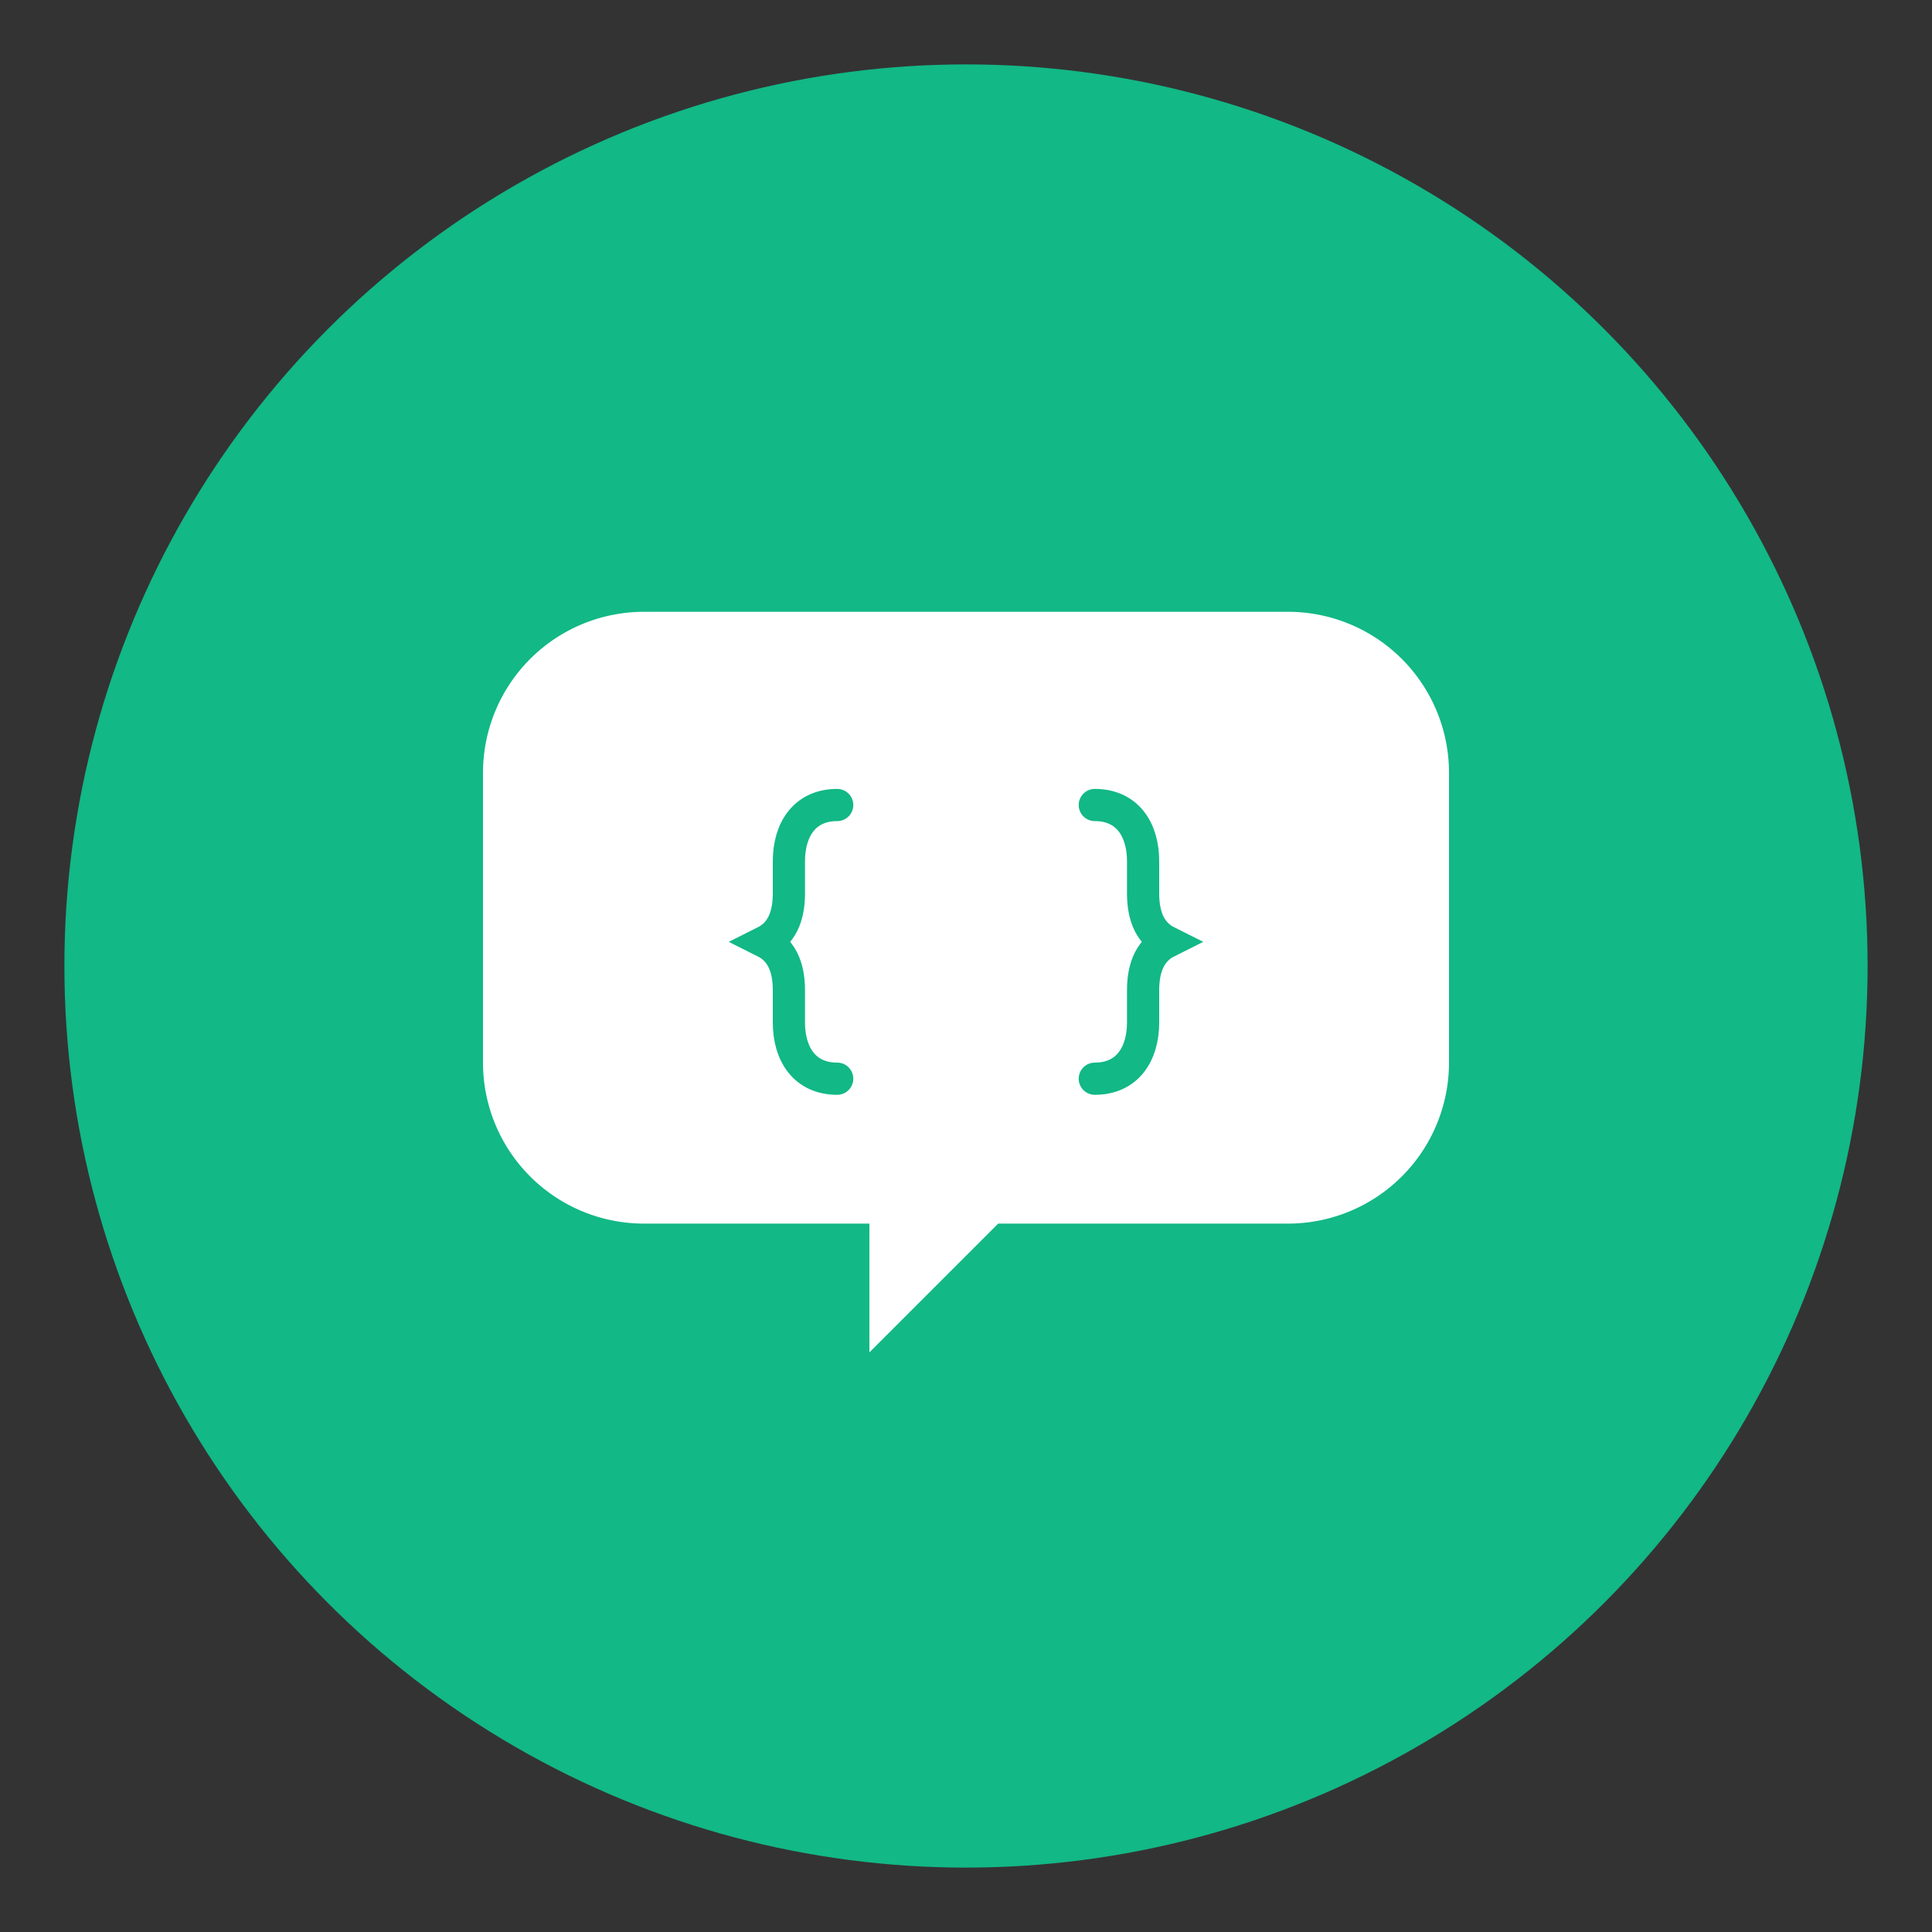
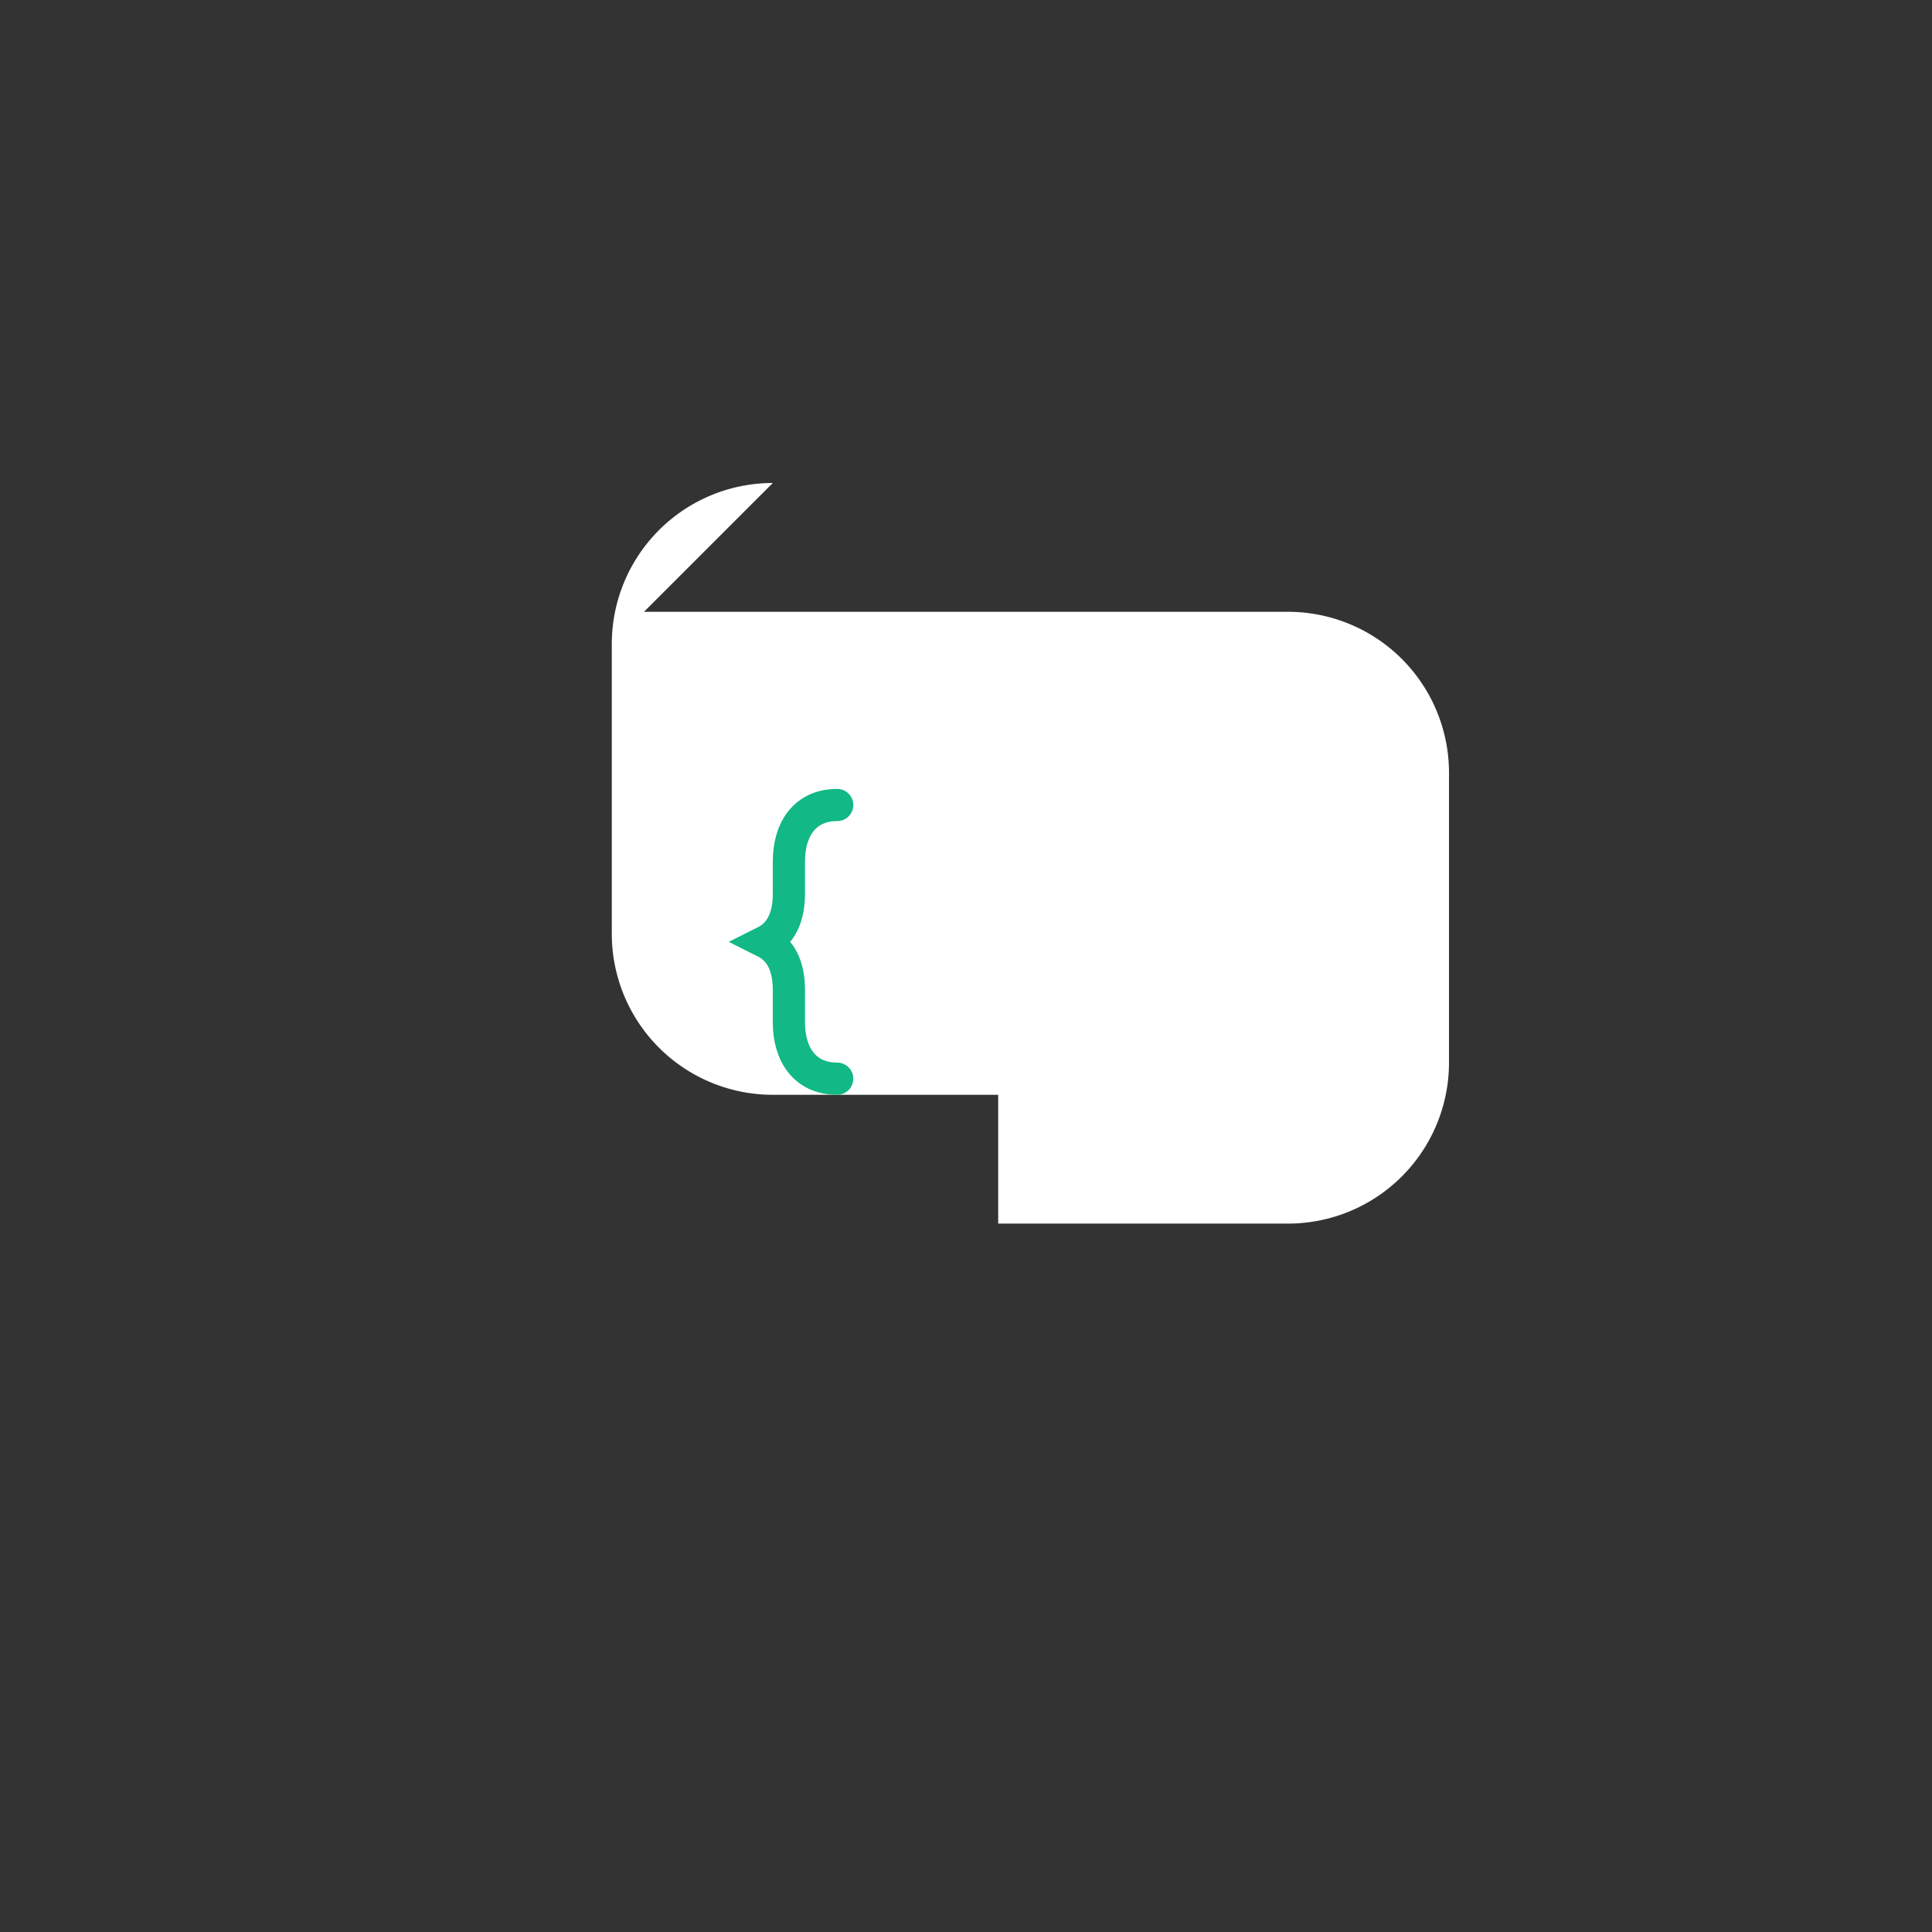
<svg xmlns="http://www.w3.org/2000/svg" width="150" height="150" viewBox="0 0 120 120">
  <rect x="0" y="0" width="120" height="120" fill="#333333" stroke="none" />
-   <circle cx="60" cy="60" r="56" fill="#12b886" />
-   <path d="M40 38        h40        a10 10 0 0 1 10 10        v18        a10 10 0 0 1 -10 10        h-18        l-8 8        v-8        h-14        a10 10 0 0 1 -10 -10        v-18        a10 10 0 0 1 10 -10        z" fill="#ffffff" />
+   <path d="M40 38        h40        a10 10 0 0 1 10 10        v18        a10 10 0 0 1 -10 10        h-18        v-8        h-14        a10 10 0 0 1 -10 -10        v-18        a10 10 0 0 1 10 -10        z" fill="#ffffff" />
  <path d="M52 50        c-2 0 -3 1.5 -3 3.5        v2        c0 1.5 -0.5 2.5 -1.5 3        c1 0.5 1.5 1.5 1.5 3        v2        c0 2 1 3.5 3 3.5" fill="none" stroke="#12b886" stroke-width="2" stroke-linecap="round" />
-   <path d="M68 50        c2 0 3 1.5 3 3.5        v2        c0 1.5 0.5 2.5 1.5 3        c-1 0.5 -1.5 1.5 -1.5 3        v2        c0 2 -1 3.5 -3 3.5" fill="none" stroke="#12b886" stroke-width="2" stroke-linecap="round" />
</svg>